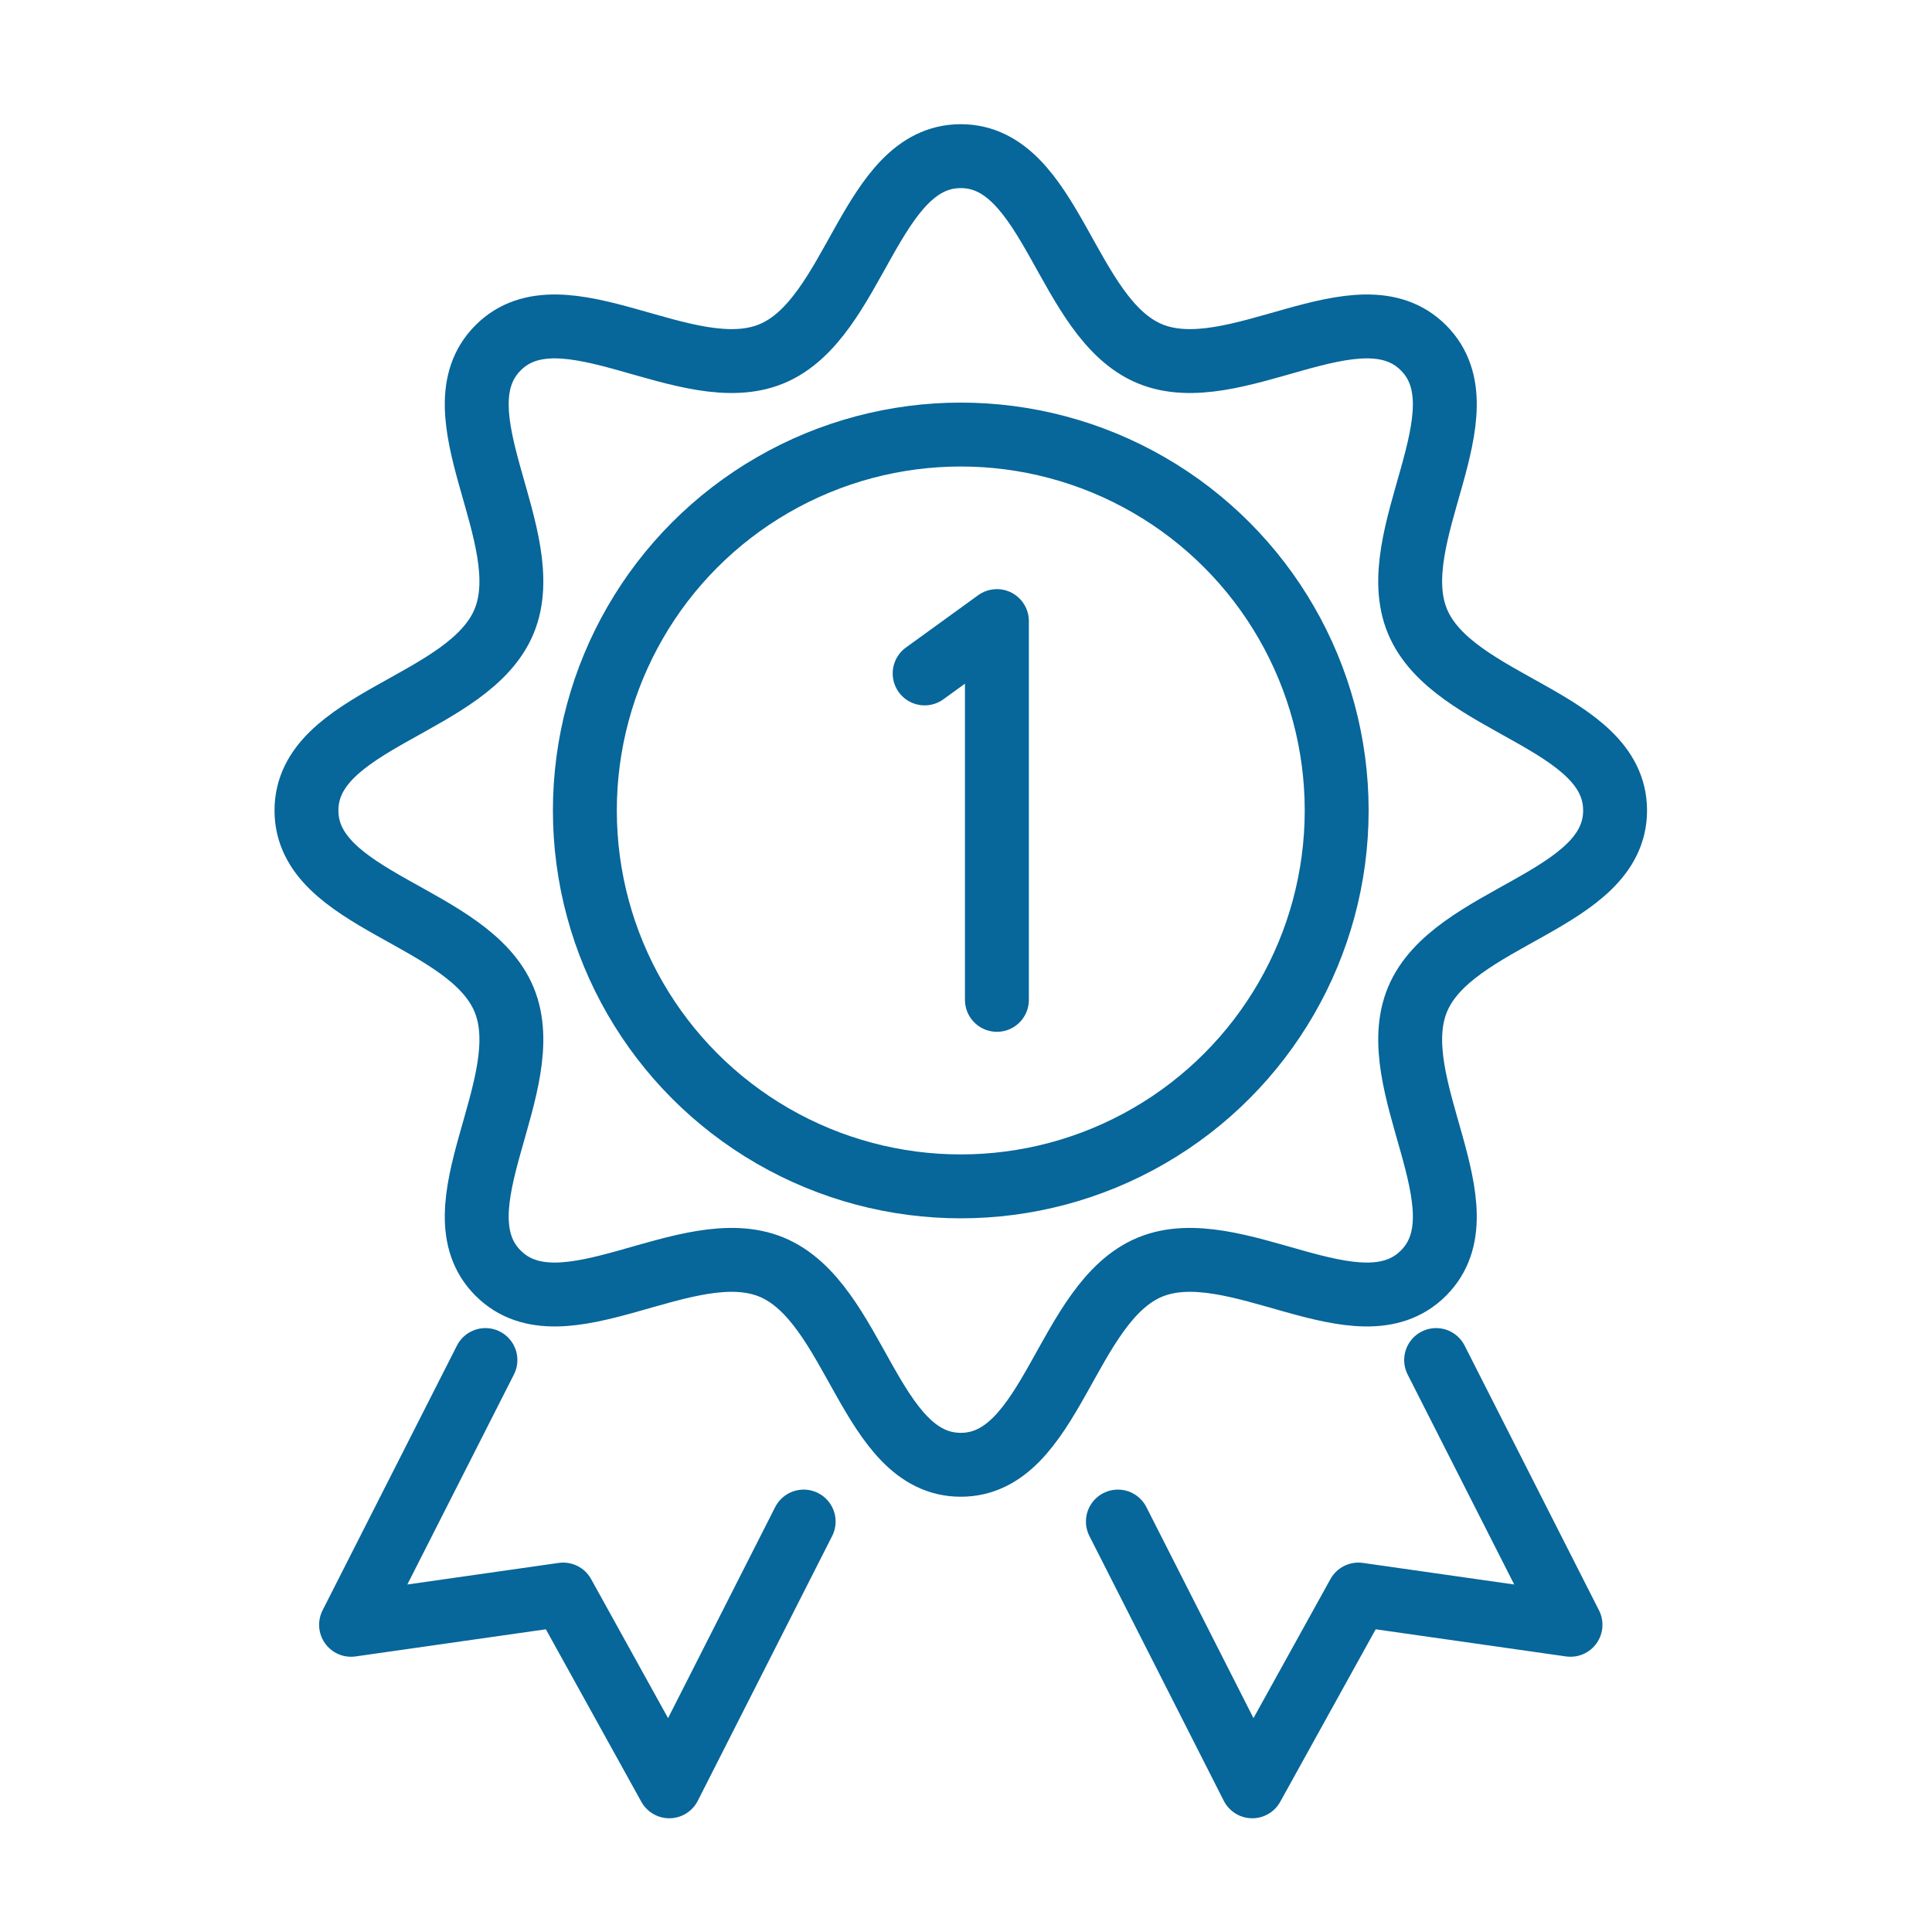
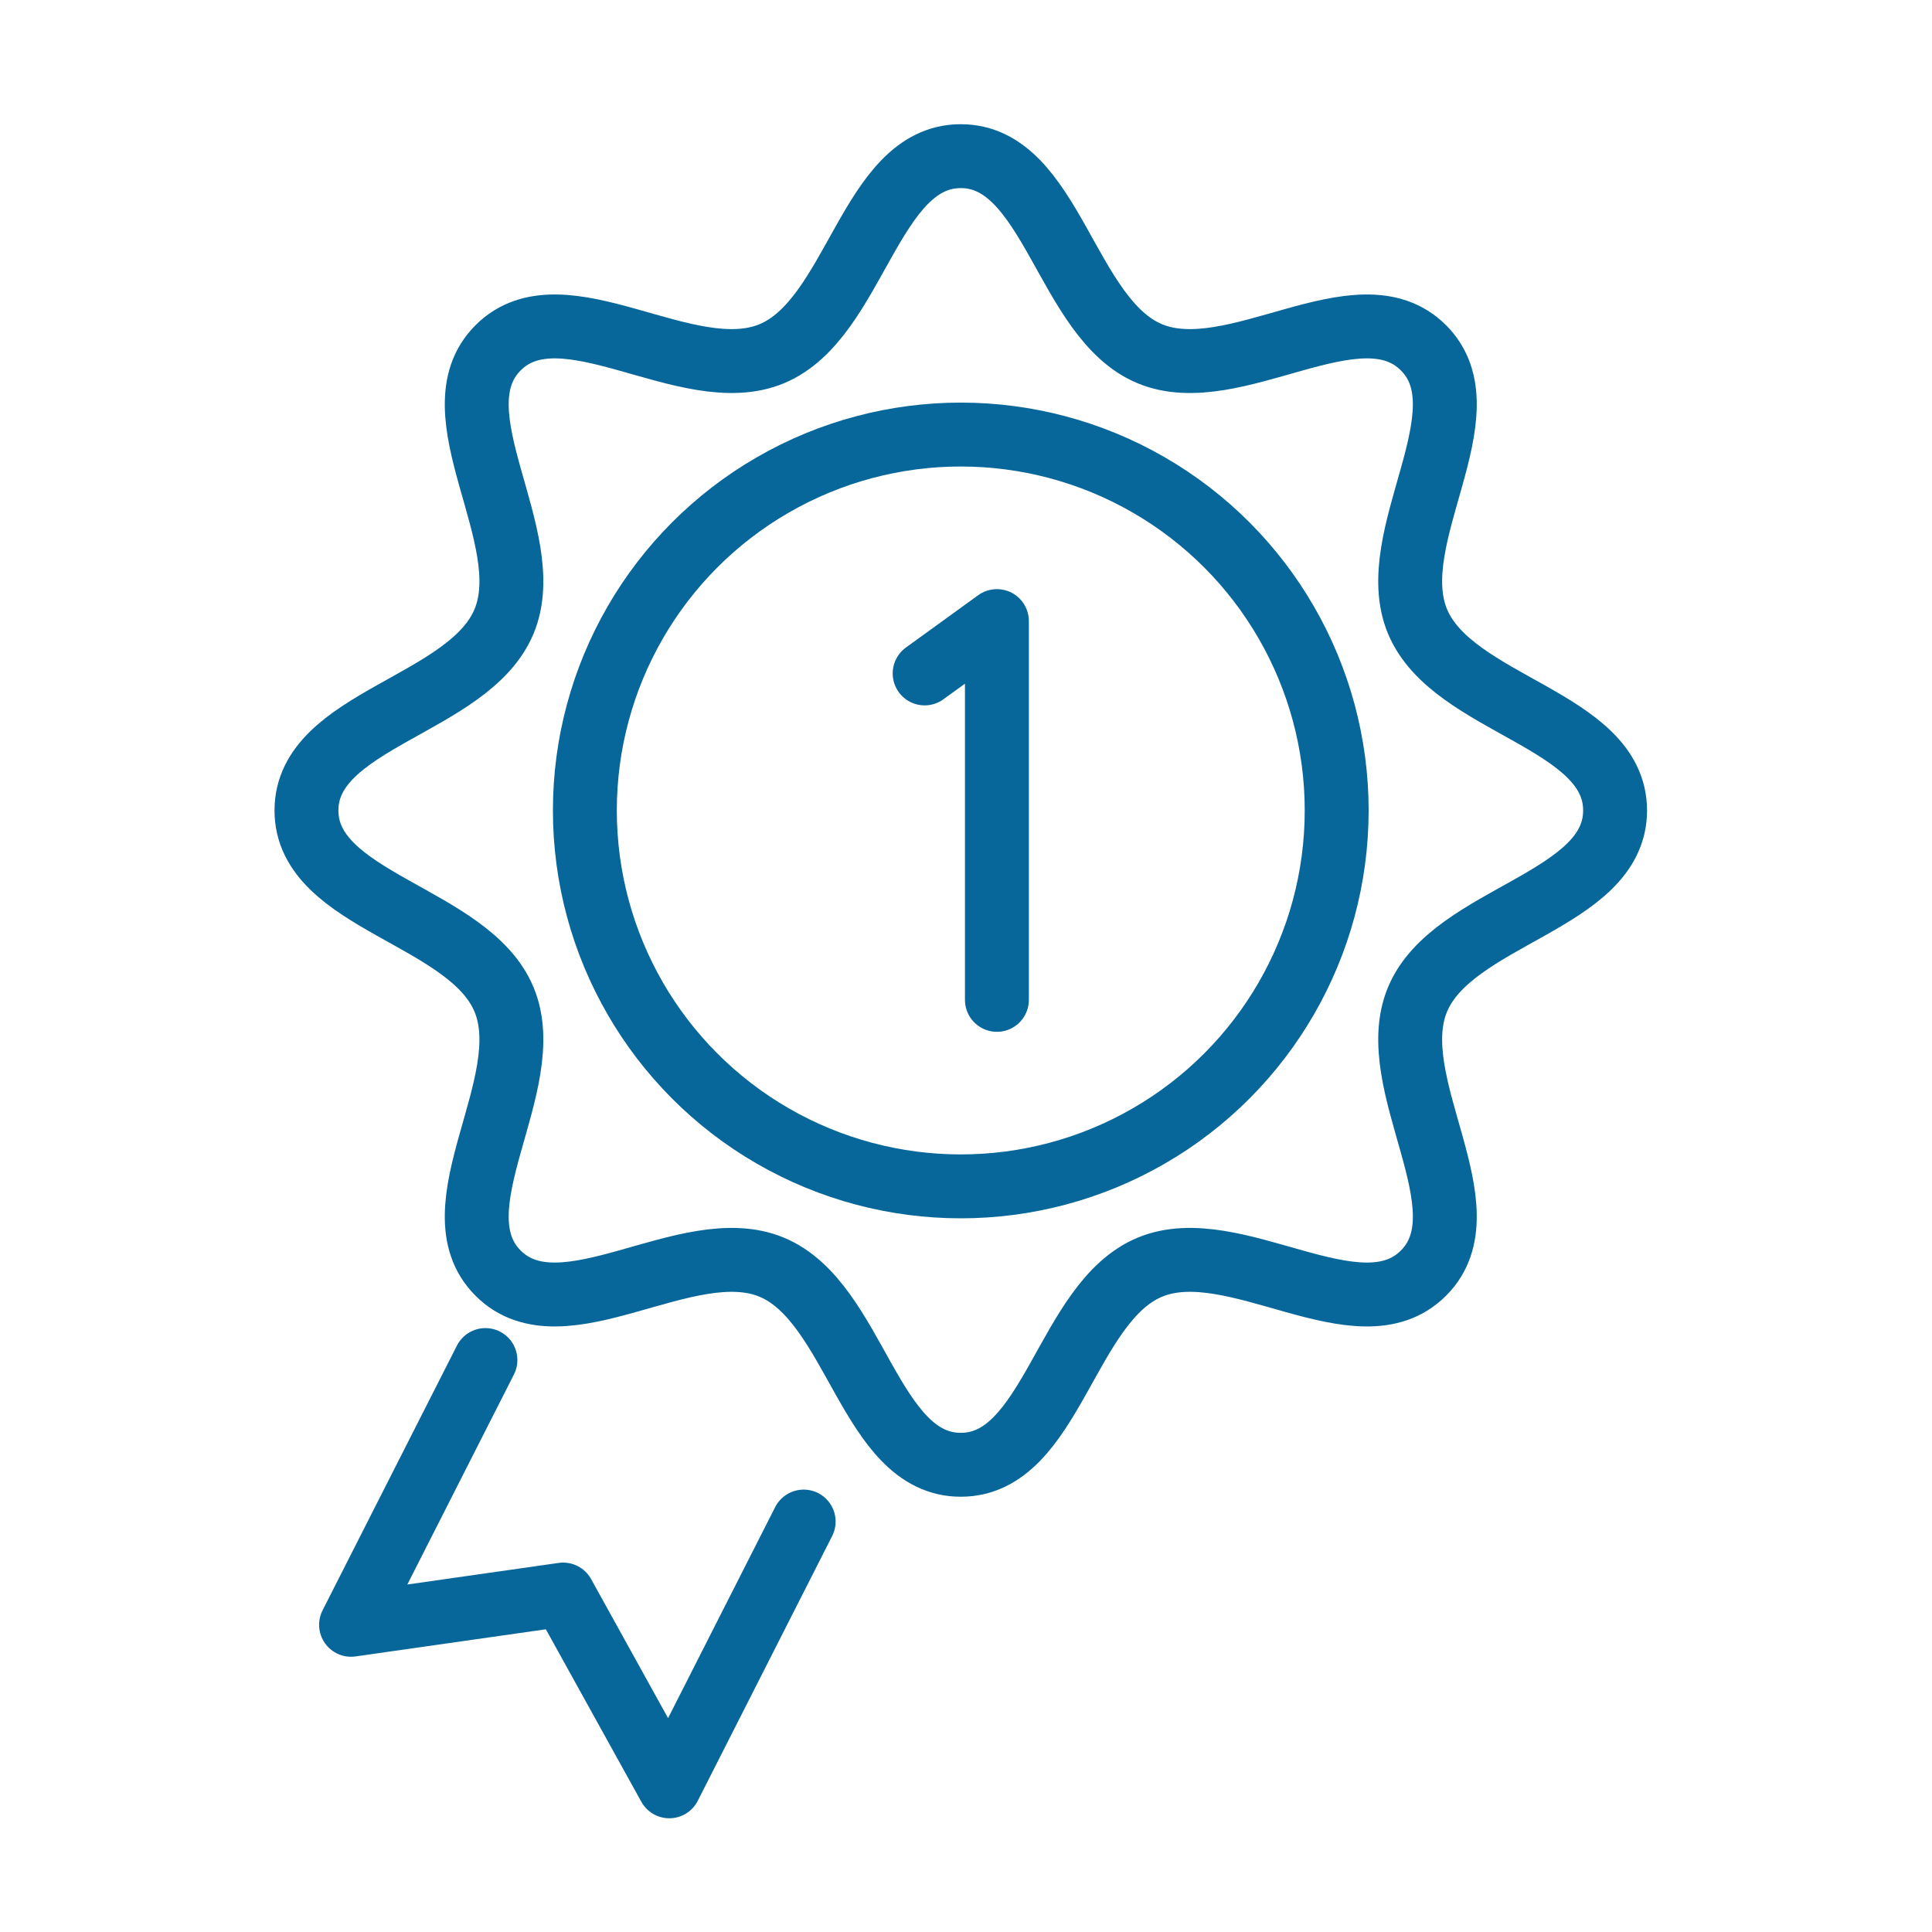
<svg xmlns="http://www.w3.org/2000/svg" xml:space="preserve" width="16mm" height="16mm" style="shape-rendering:geometricPrecision; text-rendering:geometricPrecision; image-rendering:optimizeQuality; fill-rule:evenodd; clip-rule:evenodd" viewBox="0 0 1600 1600">
  <defs>
    <style type="text/css">  .str0 {stroke:#07669A;stroke-width:52.92;stroke-linecap:round;stroke-linejoin:round;stroke-miterlimit:22.926} .str4 {stroke:#07669A;stroke-width:52.92;stroke-linecap:round;stroke-linejoin:round;stroke-miterlimit:22.926} .str1 {stroke:#07669A;stroke-width:52.92;stroke-linecap:round;stroke-linejoin:round;stroke-miterlimit:22.926} .str2 {stroke:#07669A;stroke-width:52.92;stroke-linecap:round;stroke-linejoin:round;stroke-miterlimit:22.926} .str3 {stroke:#07669A;stroke-width:52.92;stroke-linecap:round;stroke-linejoin:round;stroke-miterlimit:22.926} .fil0 {fill:none}  </style>
  </defs>
  <g id="Слой_x0020_1">
    <g id="_1756431968">
      <path class="fil0 str0" d="M795.67 129.32c75.52,0 86.89,134.77 156.66,163.67 69.77,28.89 173.12,-58.35 226.51,-4.96 53.39,53.39 -33.85,156.73 -4.96,226.5 28.9,69.77 163.67,81.15 163.67,156.66 0,75.52 -134.77,86.89 -163.67,156.66 -28.89,69.77 58.35,173.12 4.96,226.51 -53.39,53.39 -156.73,-33.85 -226.5,-4.96 -69.77,28.9 -81.15,163.67 -156.67,163.67 -75.51,0 -86.88,-134.77 -156.65,-163.67 -69.77,-28.89 -173.12,58.35 -226.51,4.96 -53.39,-53.39 33.85,-156.73 4.96,-226.5 -28.9,-69.77 -163.67,-81.15 -163.67,-156.67 0,-75.51 134.77,-86.88 163.67,-156.65 28.89,-69.77 -58.35,-173.12 -4.96,-226.51 53.39,-53.39 156.73,33.85 226.5,4.96 69.77,-28.9 81.15,-163.67 156.66,-163.67z" />
      <circle class="fil0 str1" cx="795.67" cy="671.19" r="311.31" />
      <g>
-         <polyline class="fil0 str2" points="1189.34,1126.33 1300.62,1345.59 1124.97,1320.54 1037.07,1479.35 925.79,1260.09 " />
        <polyline class="fil0 str3" points="402.01,1126.33 290.73,1345.59 466.38,1320.54 554.28,1479.35 665.56,1260.09 " />
      </g>
      <polyline class="fil0 str4" points="825.6,828.04 825.6,514.36 765.75,557.7 " />
    </g>
  </g>
</svg>